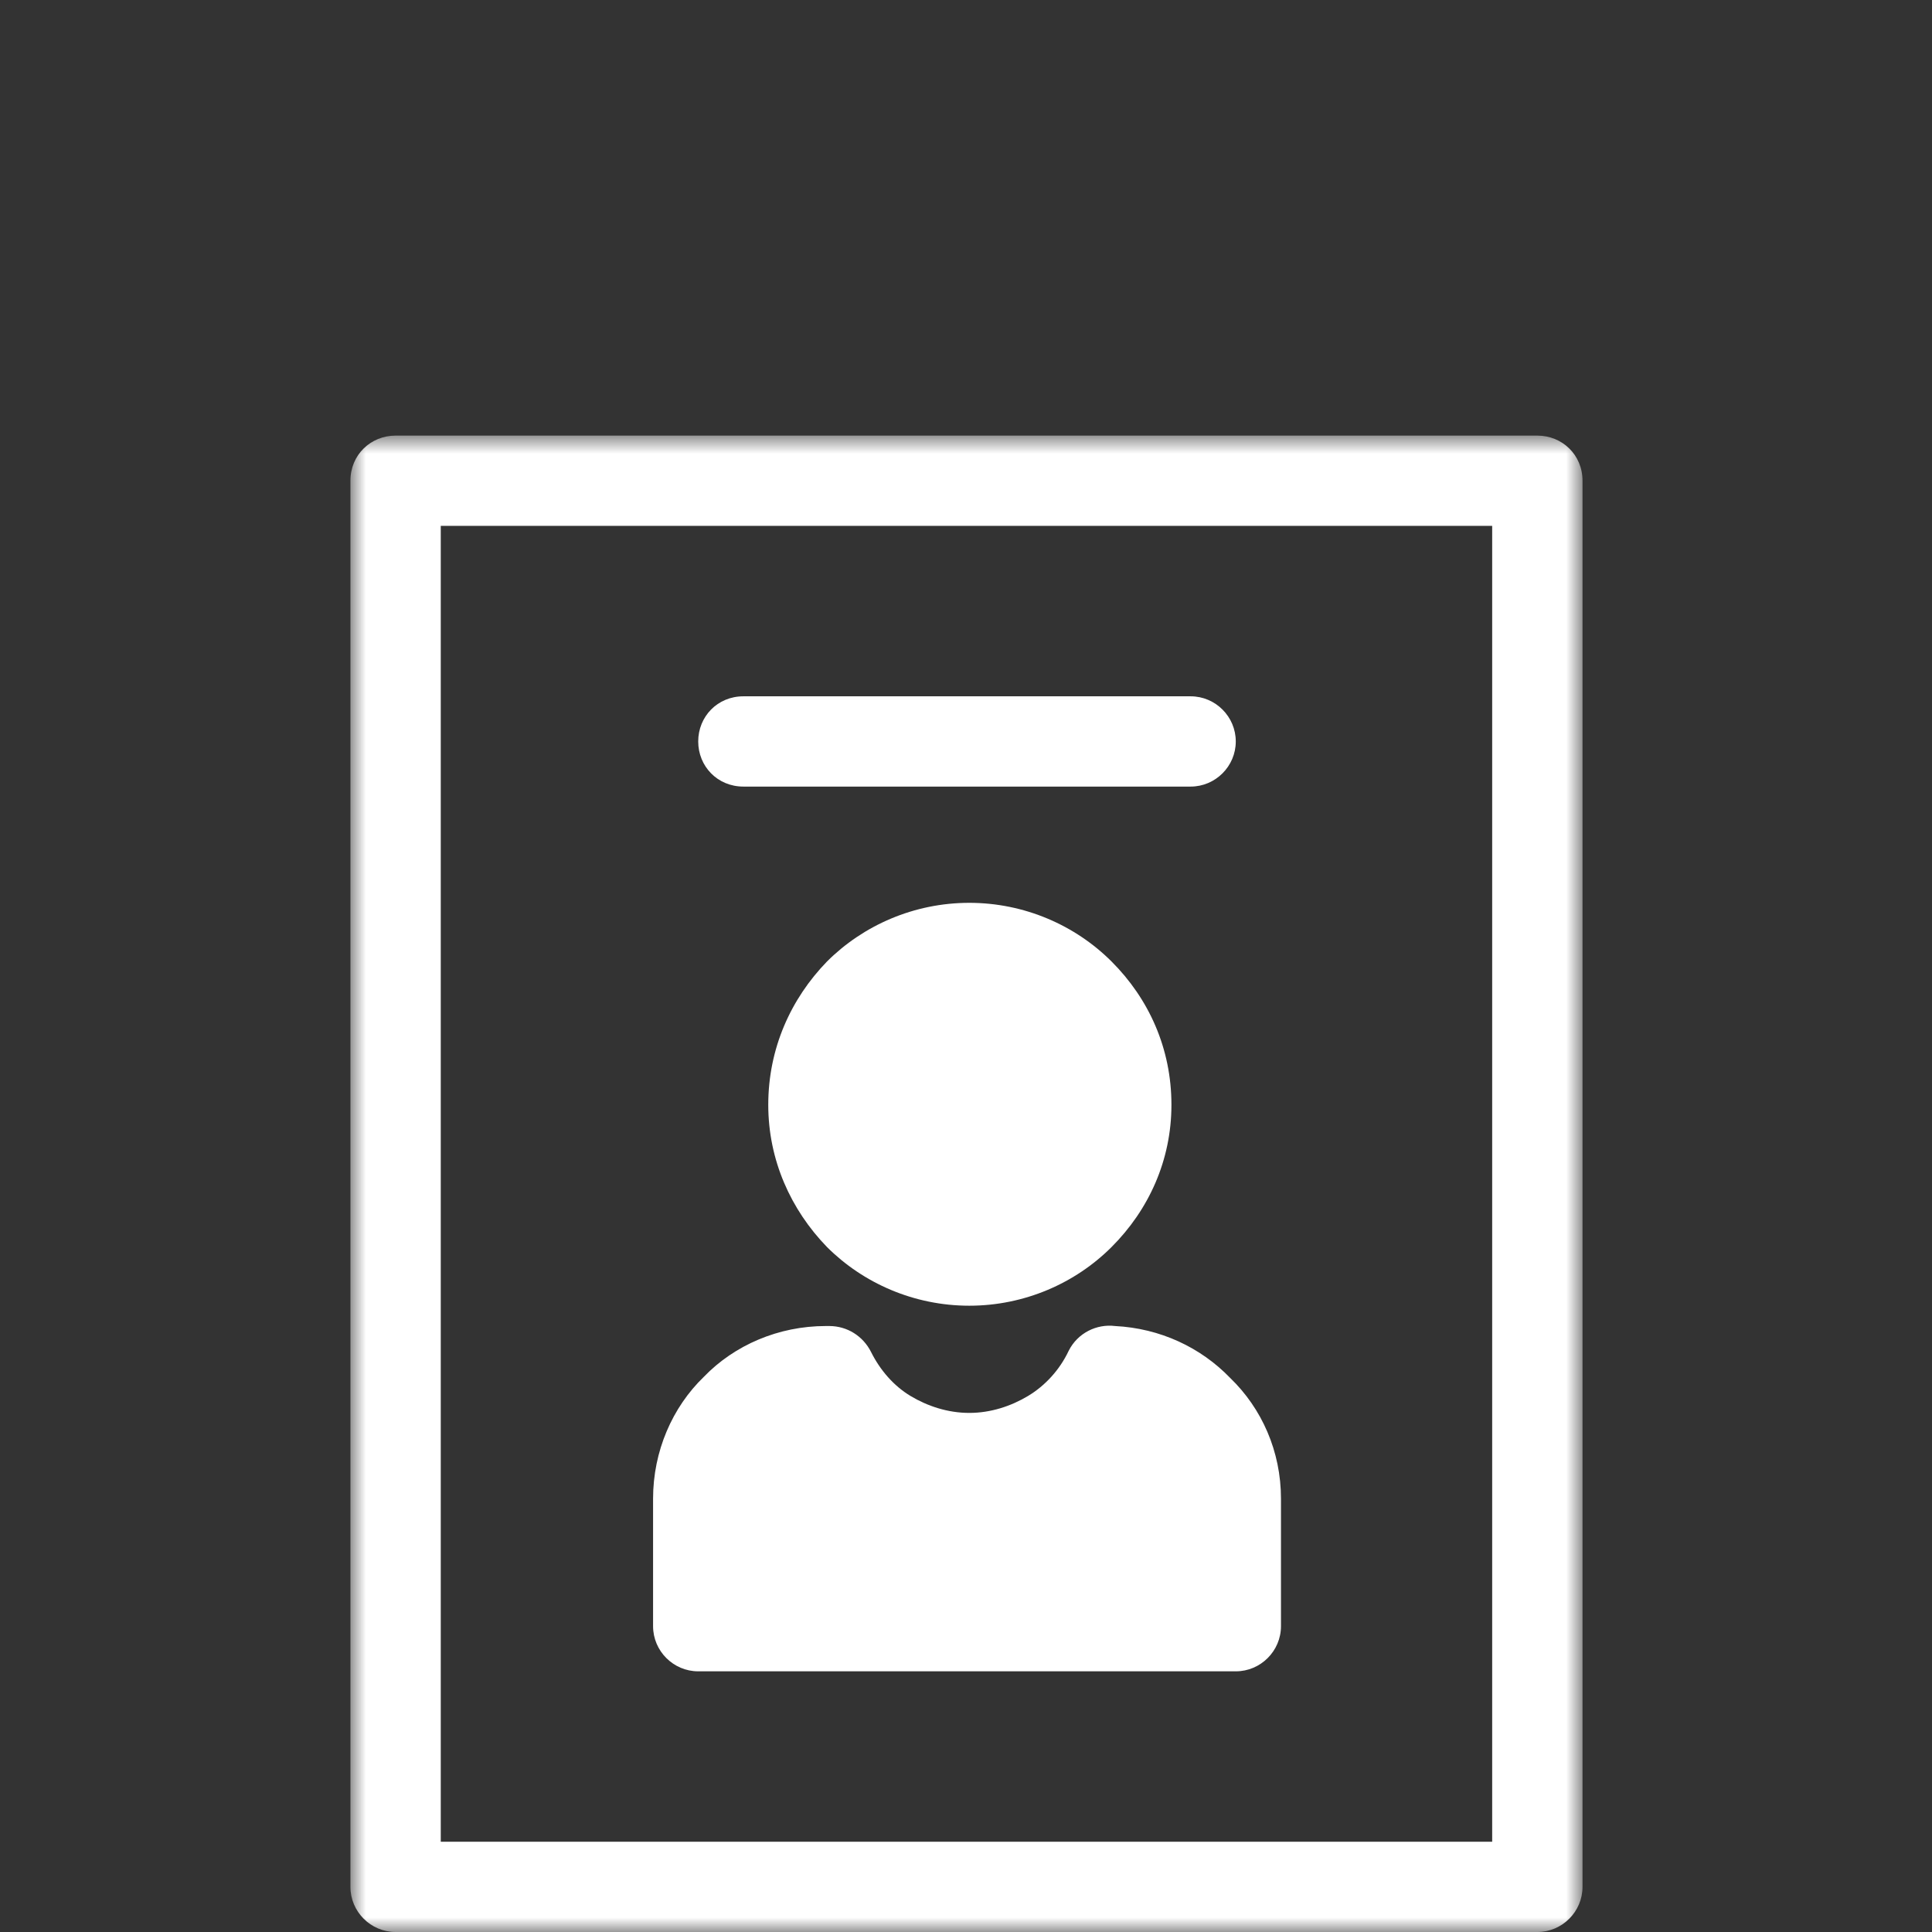
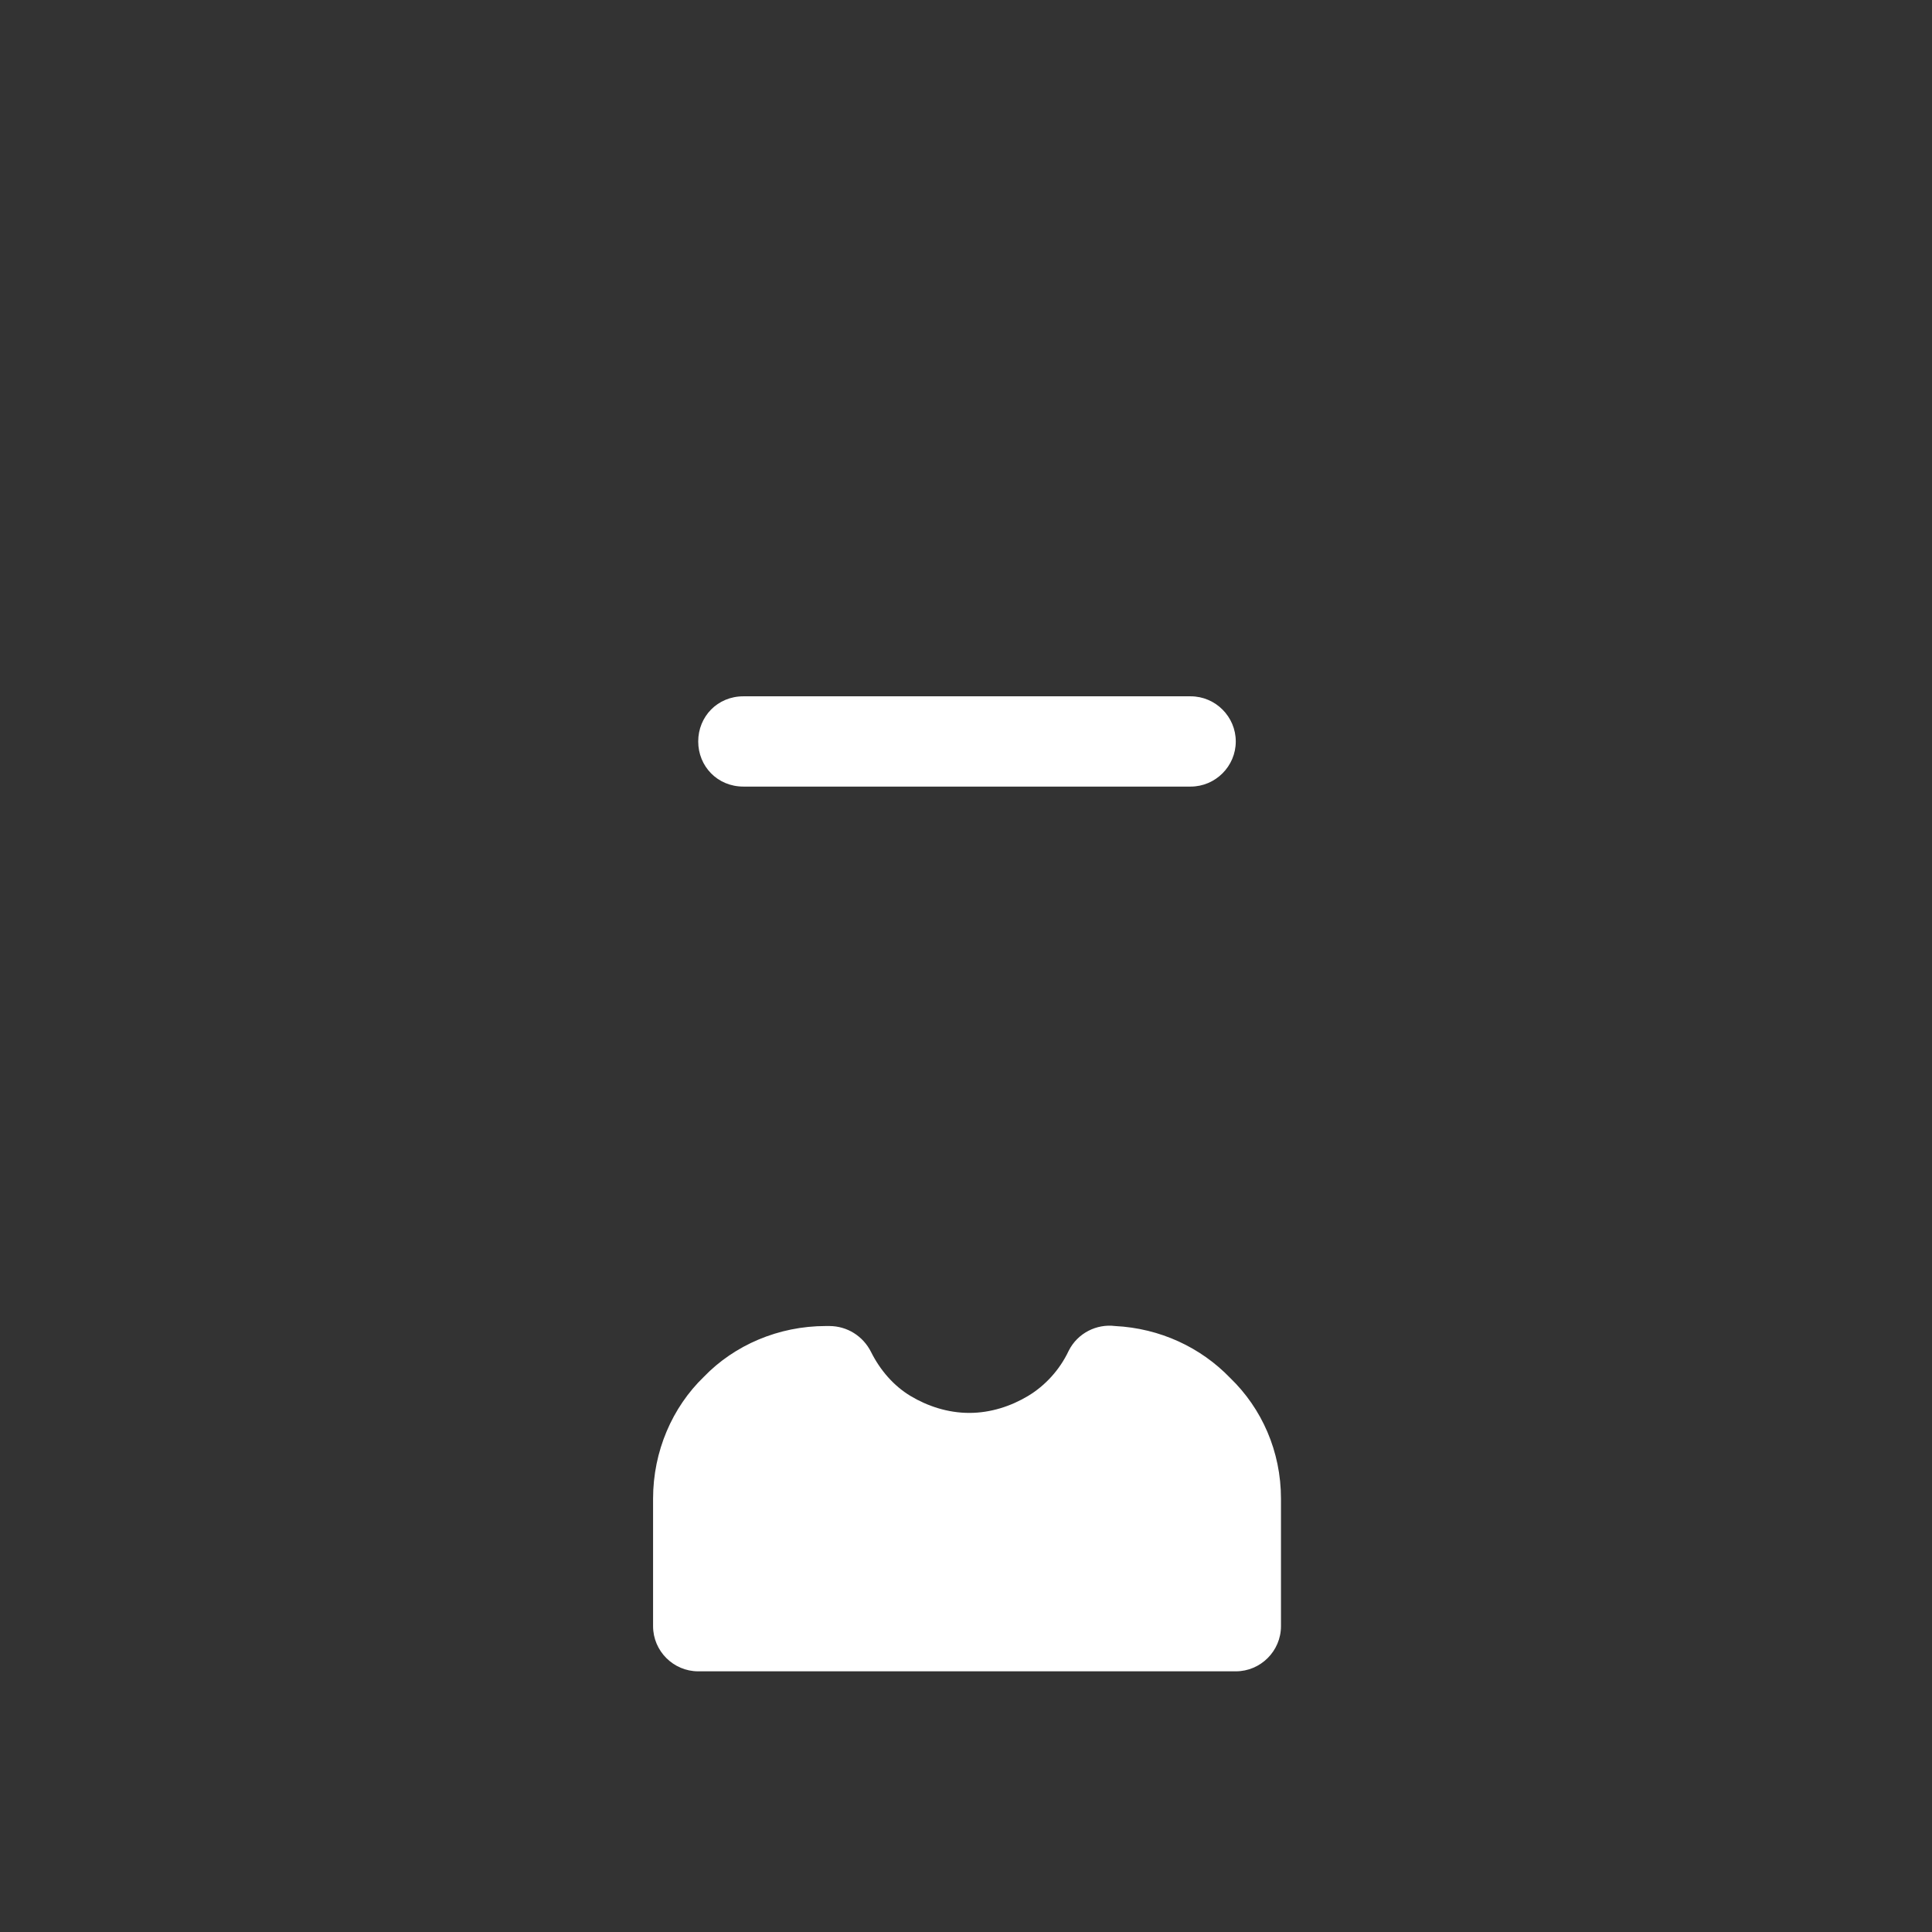
<svg xmlns="http://www.w3.org/2000/svg" width="66" height="66" viewBox="0 0 66 66" fill="none">
  <rect x="0" y="0" width="66" height="66" fill="#333333" stroke="none" />
  <mask id="mask0_793_51" style="mask-type:luminance" maskUnits="userSpaceOnUse" x="11" y="14" width="44" height="52">
-     <path d="M11.963 14.83H54.068V66H11.963V14.83Z" fill="white" />
-   </mask>
+     </mask>
  <g mask="url(#mask0_793_51)">
    <path d="M13.514 14.881H52.518C53.367 14.881 54.061 15.536 54.061 16.423V64.458C54.061 65.306 53.367 66 52.518 66H13.514C12.665 66 11.971 65.306 11.971 64.458V16.423C11.971 15.536 12.665 14.881 13.514 14.881ZM50.975 17.965H15.057V62.916H50.975V17.965Z" fill="white" />
  </g>
  <path d="M25.396 23.787C24.508 23.787 23.852 24.481 23.852 25.329C23.852 26.177 24.508 26.871 25.396 26.871H40.673C41.522 26.871 42.216 26.177 42.216 25.329C42.216 24.481 41.522 23.787 40.673 23.787H25.396Z" fill="white" />
-   <path d="M33.112 30.842C35.002 30.842 36.739 31.613 37.973 32.847C39.246 34.119 40.018 35.815 40.018 37.743C40.018 39.632 39.246 41.328 37.973 42.6C36.739 43.834 35.002 44.605 33.112 44.605C31.222 44.605 29.486 43.834 28.251 42.6C27.017 41.328 26.245 39.632 26.245 37.743C26.245 35.815 27.017 34.119 28.251 32.847C29.486 31.613 31.222 30.842 33.112 30.842Z" fill="white" />
  <path d="M28.212 45.299H28.328C28.945 45.299 29.485 45.646 29.756 46.185C30.064 46.802 30.527 47.342 31.106 47.689C31.684 48.036 32.379 48.267 33.112 48.267C33.845 48.267 34.539 48.036 35.118 47.689C35.697 47.342 36.198 46.802 36.507 46.147C36.816 45.53 37.471 45.222 38.089 45.299C39.632 45.376 41.021 46.031 42.024 47.072C43.104 48.113 43.76 49.578 43.76 51.197V55.553C43.76 56.401 43.065 57.095 42.217 57.095H23.853C23.004 57.095 22.31 56.401 22.31 55.553V51.197C22.31 49.578 22.966 48.075 24.046 47.033C25.087 45.954 26.592 45.299 28.212 45.299Z" fill="white" />
</svg>